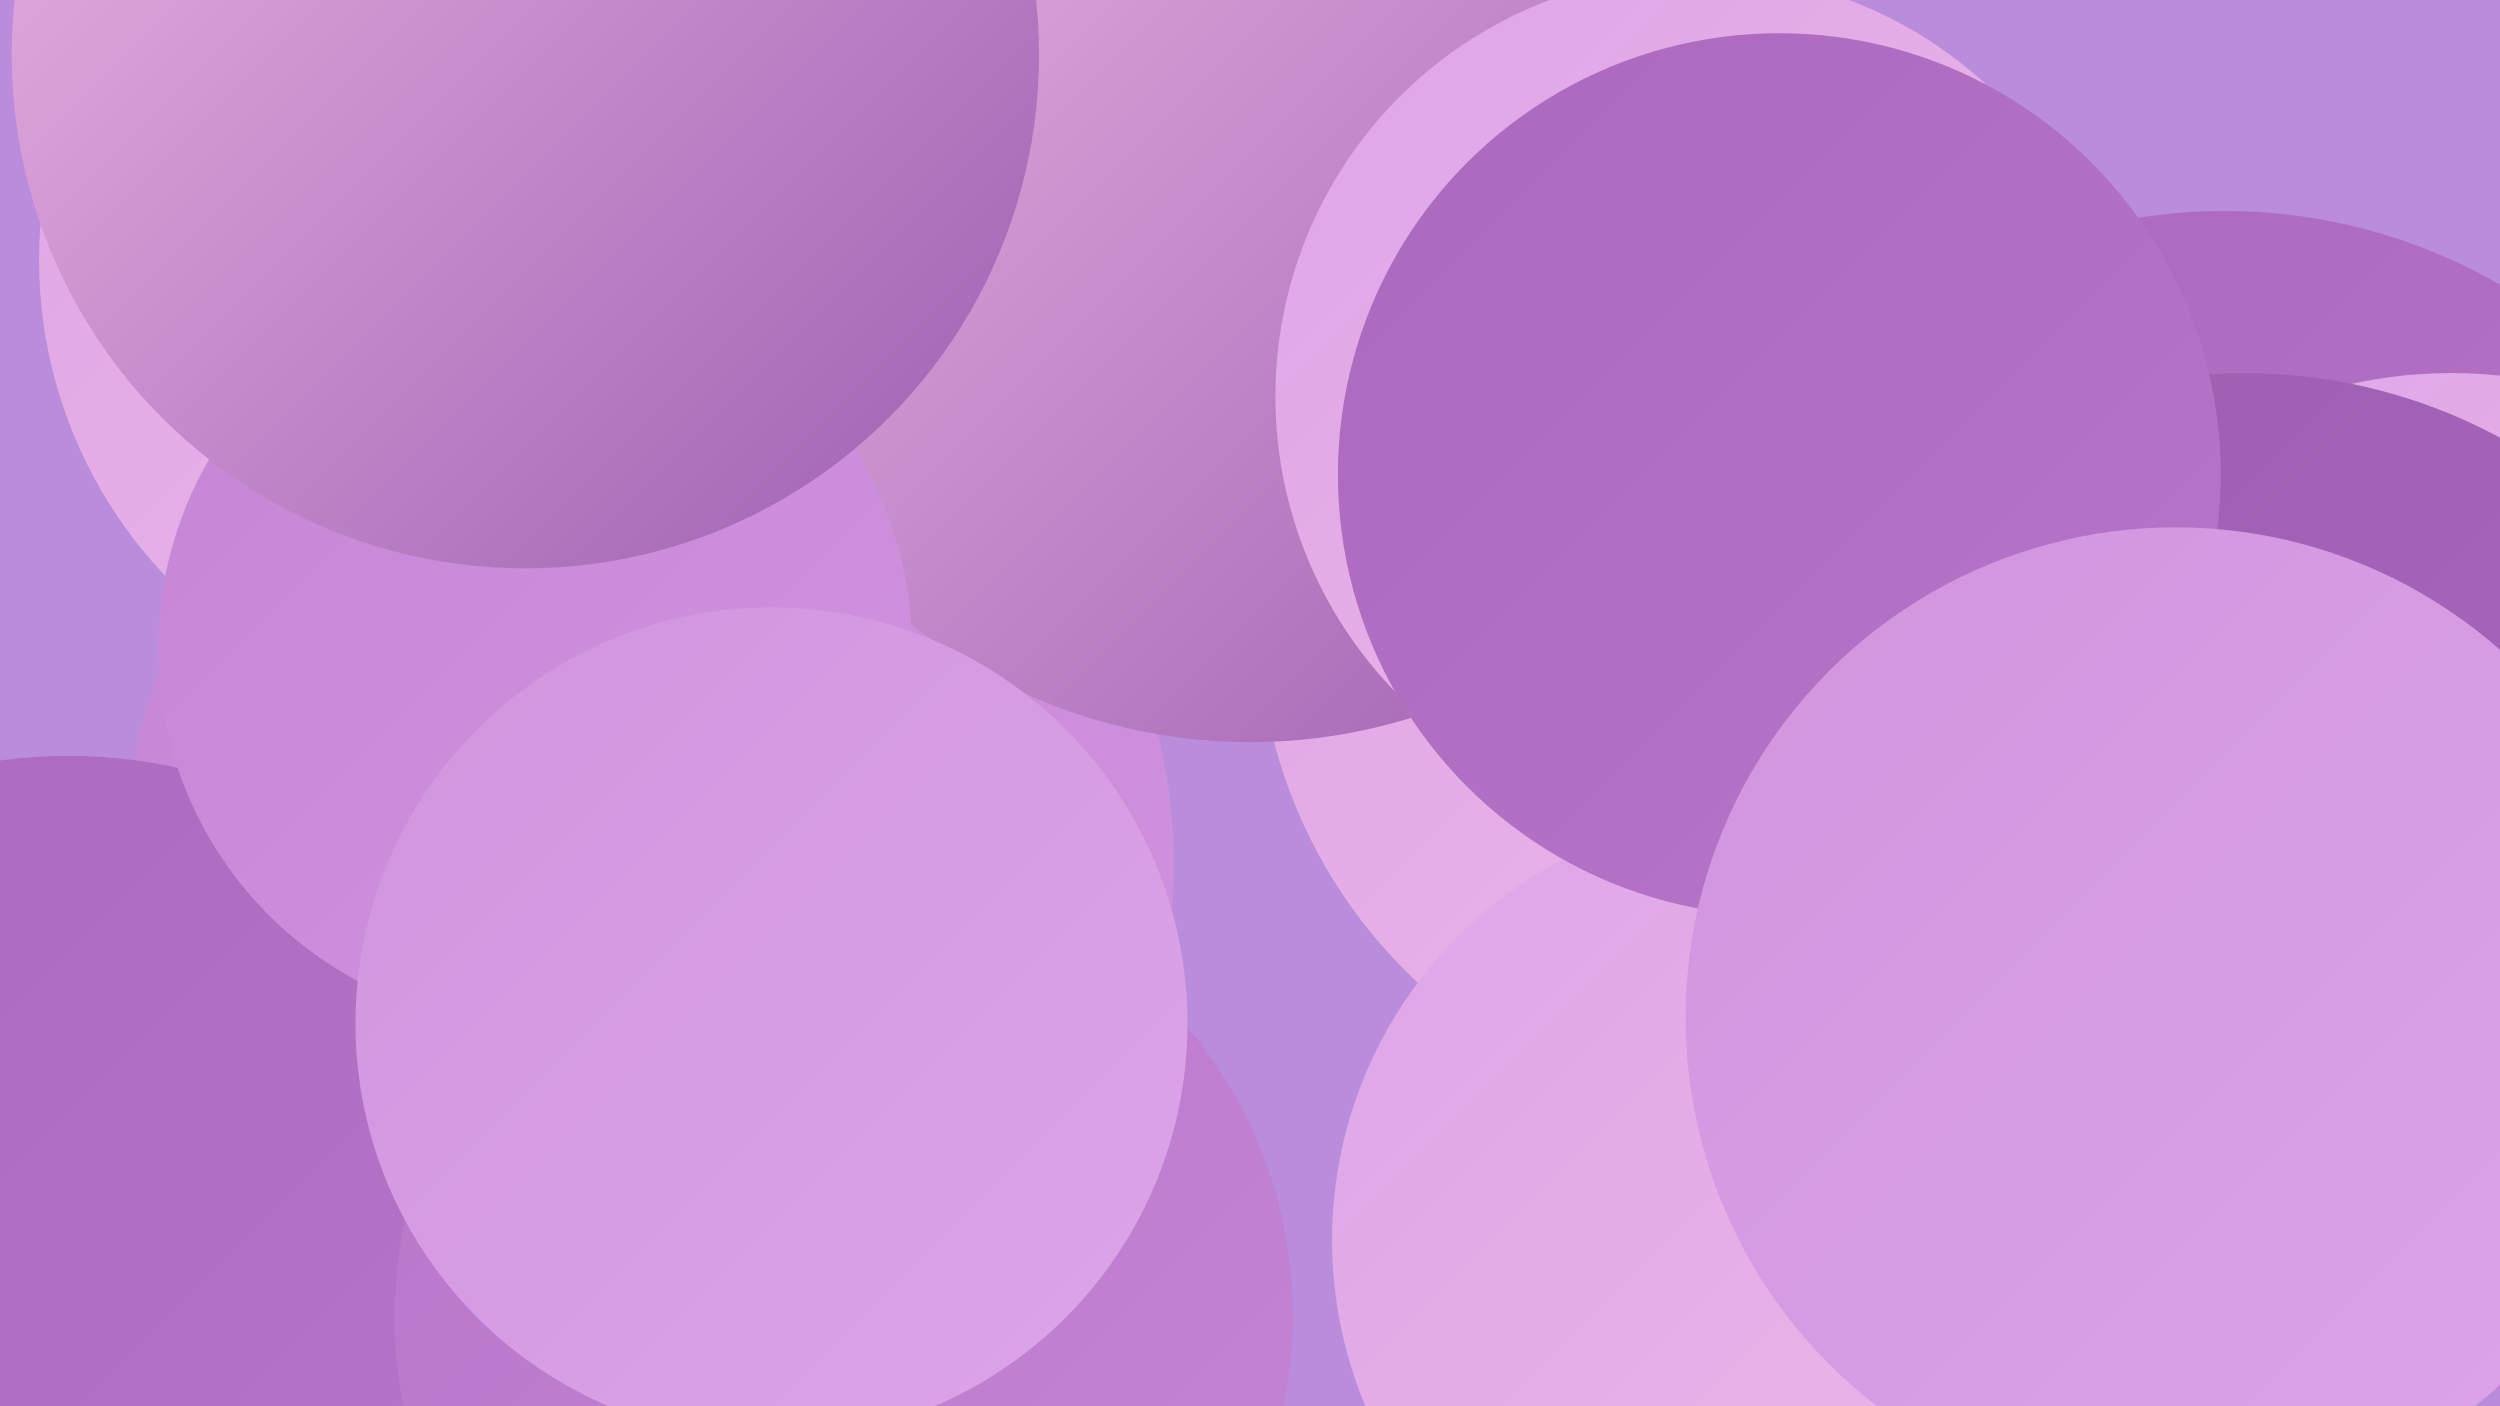
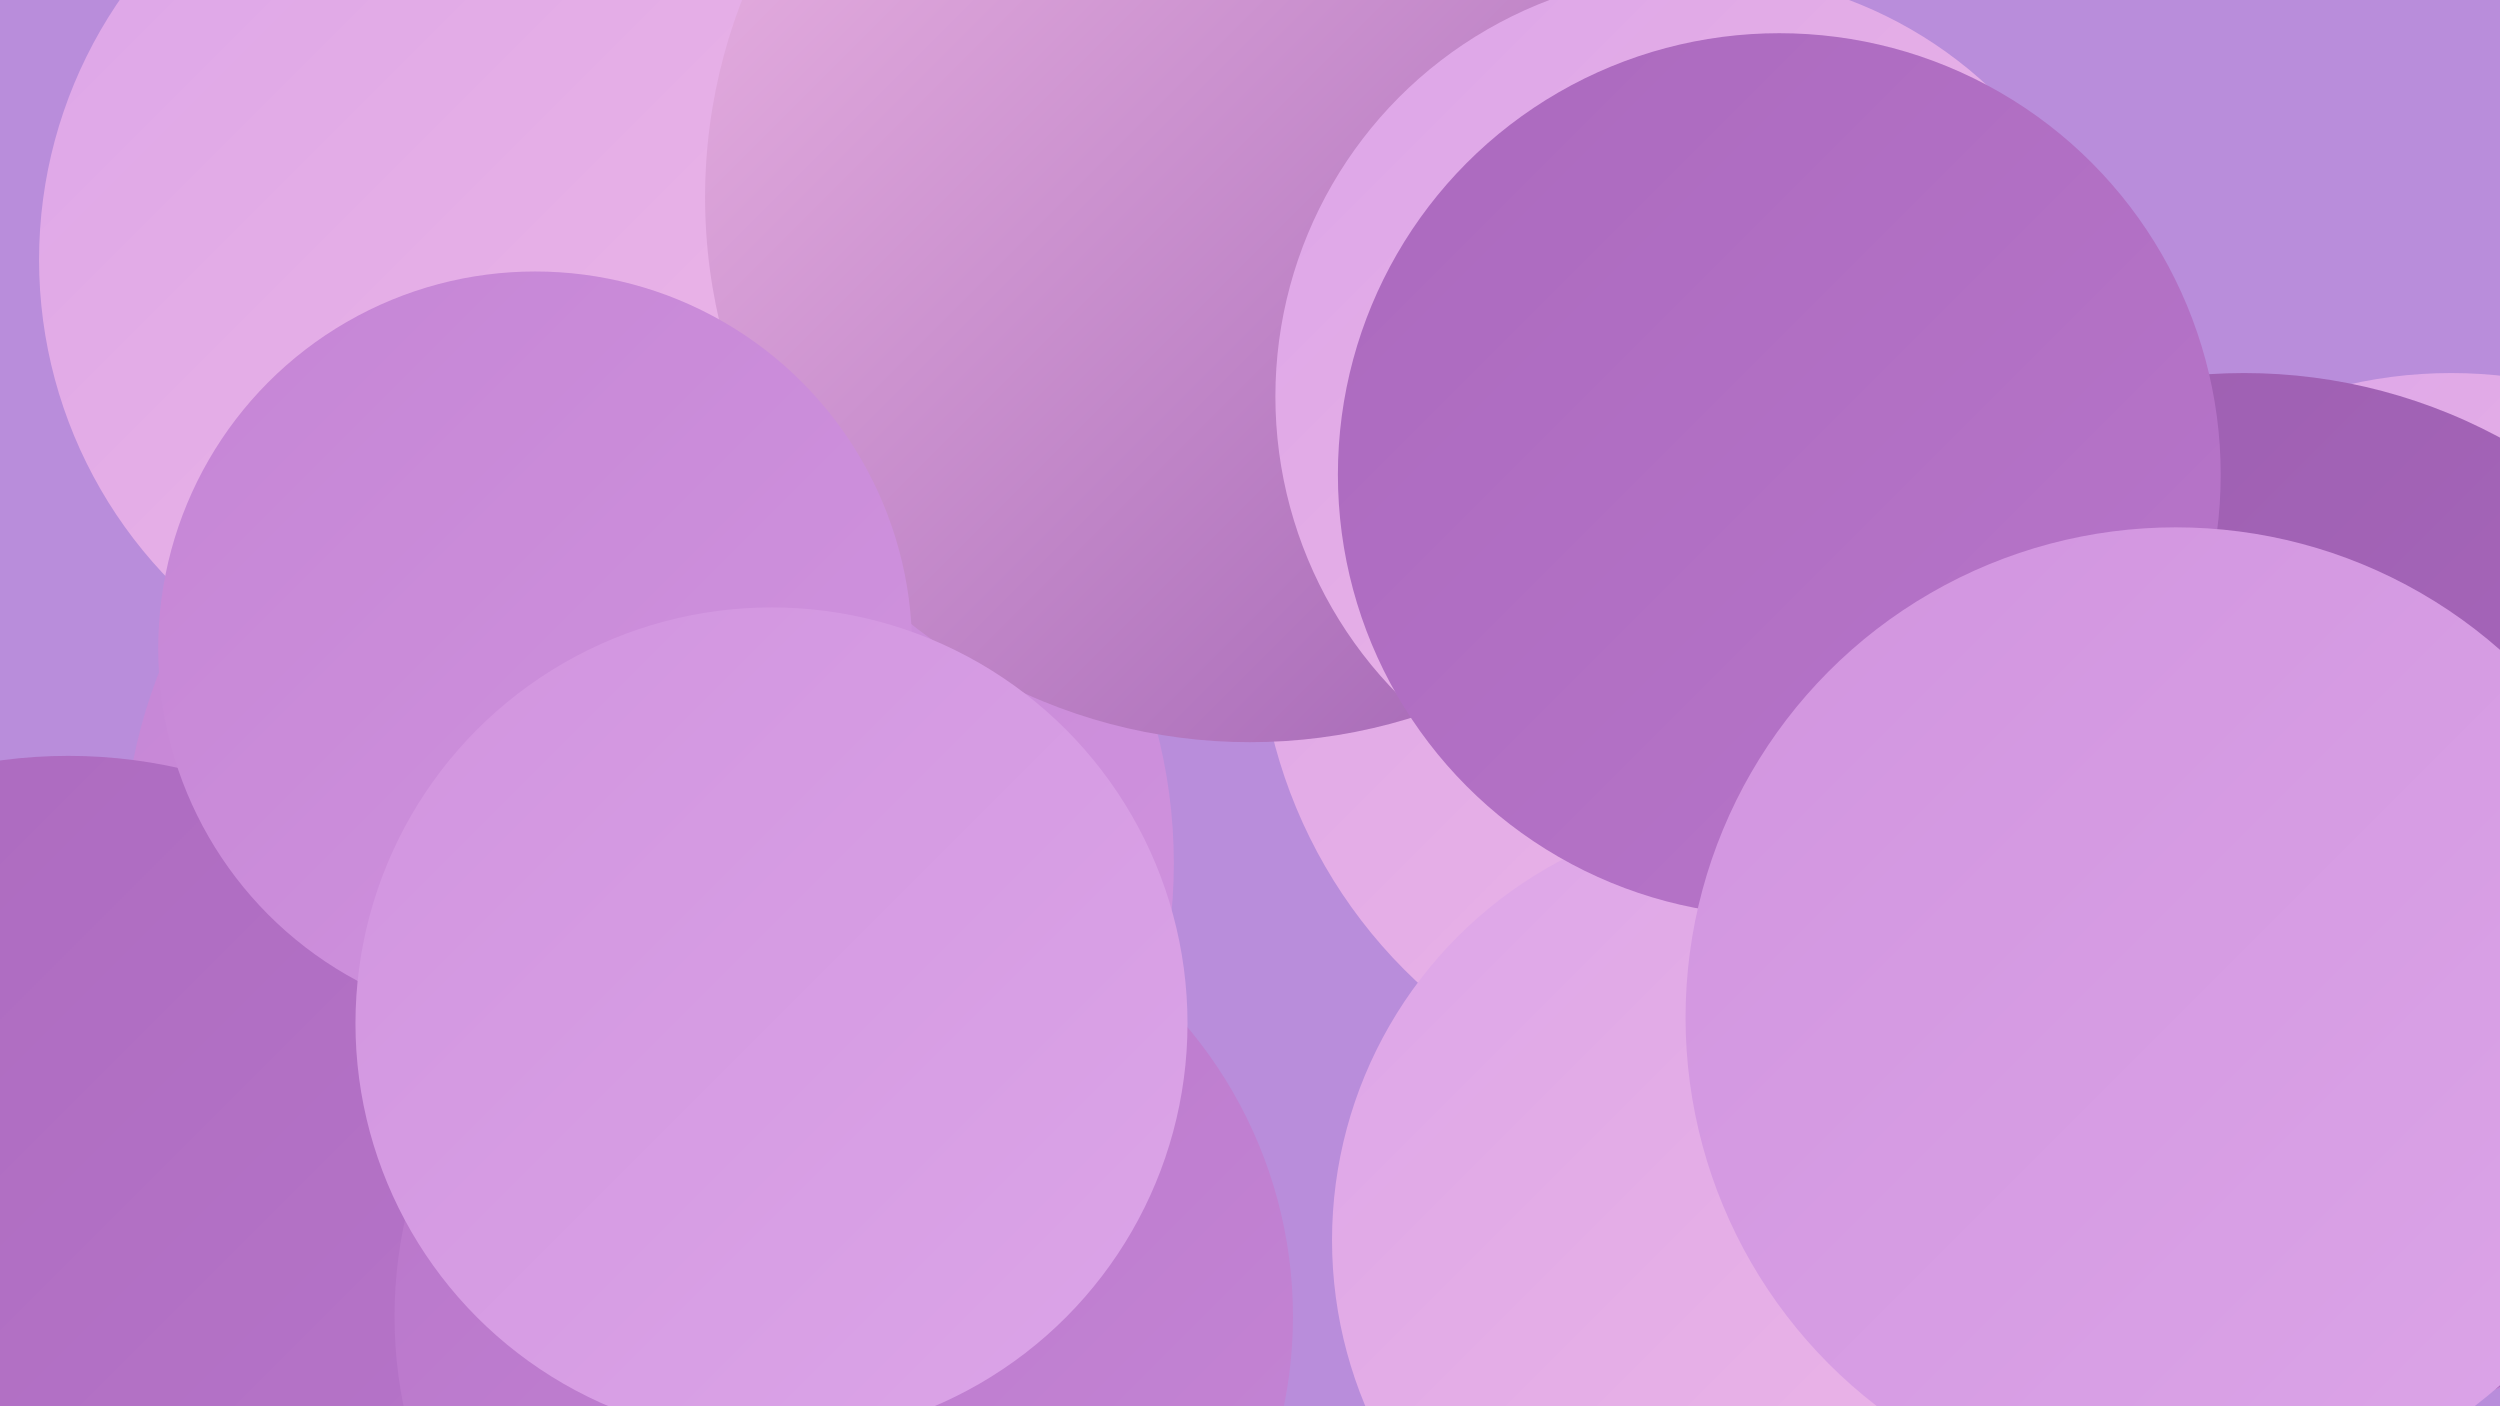
<svg xmlns="http://www.w3.org/2000/svg" width="1280" height="720">
  <defs>
    <linearGradient id="grad0" x1="0%" y1="0%" x2="100%" y2="100%">
      <stop offset="0%" style="stop-color:#9c5eb0;stop-opacity:1" />
      <stop offset="100%" style="stop-color:#ab69be;stop-opacity:1" />
    </linearGradient>
    <linearGradient id="grad1" x1="0%" y1="0%" x2="100%" y2="100%">
      <stop offset="0%" style="stop-color:#ab69be;stop-opacity:1" />
      <stop offset="100%" style="stop-color:#b876ca;stop-opacity:1" />
    </linearGradient>
    <linearGradient id="grad2" x1="0%" y1="0%" x2="100%" y2="100%">
      <stop offset="0%" style="stop-color:#b876ca;stop-opacity:1" />
      <stop offset="100%" style="stop-color:#c585d5;stop-opacity:1" />
    </linearGradient>
    <linearGradient id="grad3" x1="0%" y1="0%" x2="100%" y2="100%">
      <stop offset="0%" style="stop-color:#c585d5;stop-opacity:1" />
      <stop offset="100%" style="stop-color:#d194df;stop-opacity:1" />
    </linearGradient>
    <linearGradient id="grad4" x1="0%" y1="0%" x2="100%" y2="100%">
      <stop offset="0%" style="stop-color:#d194df;stop-opacity:1" />
      <stop offset="100%" style="stop-color:#dca5e8;stop-opacity:1" />
    </linearGradient>
    <linearGradient id="grad5" x1="0%" y1="0%" x2="100%" y2="100%">
      <stop offset="0%" style="stop-color:#dca5e8;stop-opacity:1" />
      <stop offset="100%" style="stop-color:#efb8e6;stop-opacity:1" />
    </linearGradient>
    <linearGradient id="grad6" x1="0%" y1="0%" x2="100%" y2="100%">
      <stop offset="0%" style="stop-color:#efb8e6;stop-opacity:1" />
      <stop offset="100%" style="stop-color:#9c5eb0;stop-opacity:1" />
    </linearGradient>
  </defs>
  <rect width="1280" height="720" fill="#b98ddb" />
  <circle cx="362" cy="322" r="228" fill="url(#grad2)" />
  <circle cx="255" cy="133" r="235" fill="url(#grad5)" />
  <circle cx="332" cy="442" r="269" fill="url(#grad3)" />
-   <circle cx="1139" cy="390" r="282" fill="url(#grad1)" />
  <circle cx="901" cy="315" r="257" fill="url(#grad5)" />
  <circle cx="640" cy="101" r="279" fill="url(#grad6)" />
  <circle cx="362" cy="642" r="201" fill="url(#grad4)" />
  <circle cx="1223" cy="518" r="201" fill="url(#grad2)" />
  <circle cx="902" cy="635" r="220" fill="url(#grad5)" />
  <circle cx="870" cy="203" r="217" fill="url(#grad5)" />
  <circle cx="35" cy="646" r="259" fill="url(#grad1)" />
  <circle cx="1222" cy="504" r="181" fill="url(#grad0)" />
  <circle cx="1255" cy="428" r="237" fill="url(#grad5)" />
  <circle cx="274" cy="332" r="193" fill="url(#grad3)" />
-   <circle cx="269" cy="28" r="263" fill="url(#grad6)" />
  <circle cx="1149" cy="467" r="276" fill="url(#grad0)" />
  <circle cx="911" cy="243" r="226" fill="url(#grad1)" />
  <circle cx="432" cy="674" r="230" fill="url(#grad2)" />
  <circle cx="395" cy="524" r="213" fill="url(#grad4)" />
  <circle cx="1114" cy="521" r="251" fill="url(#grad4)" />
</svg>